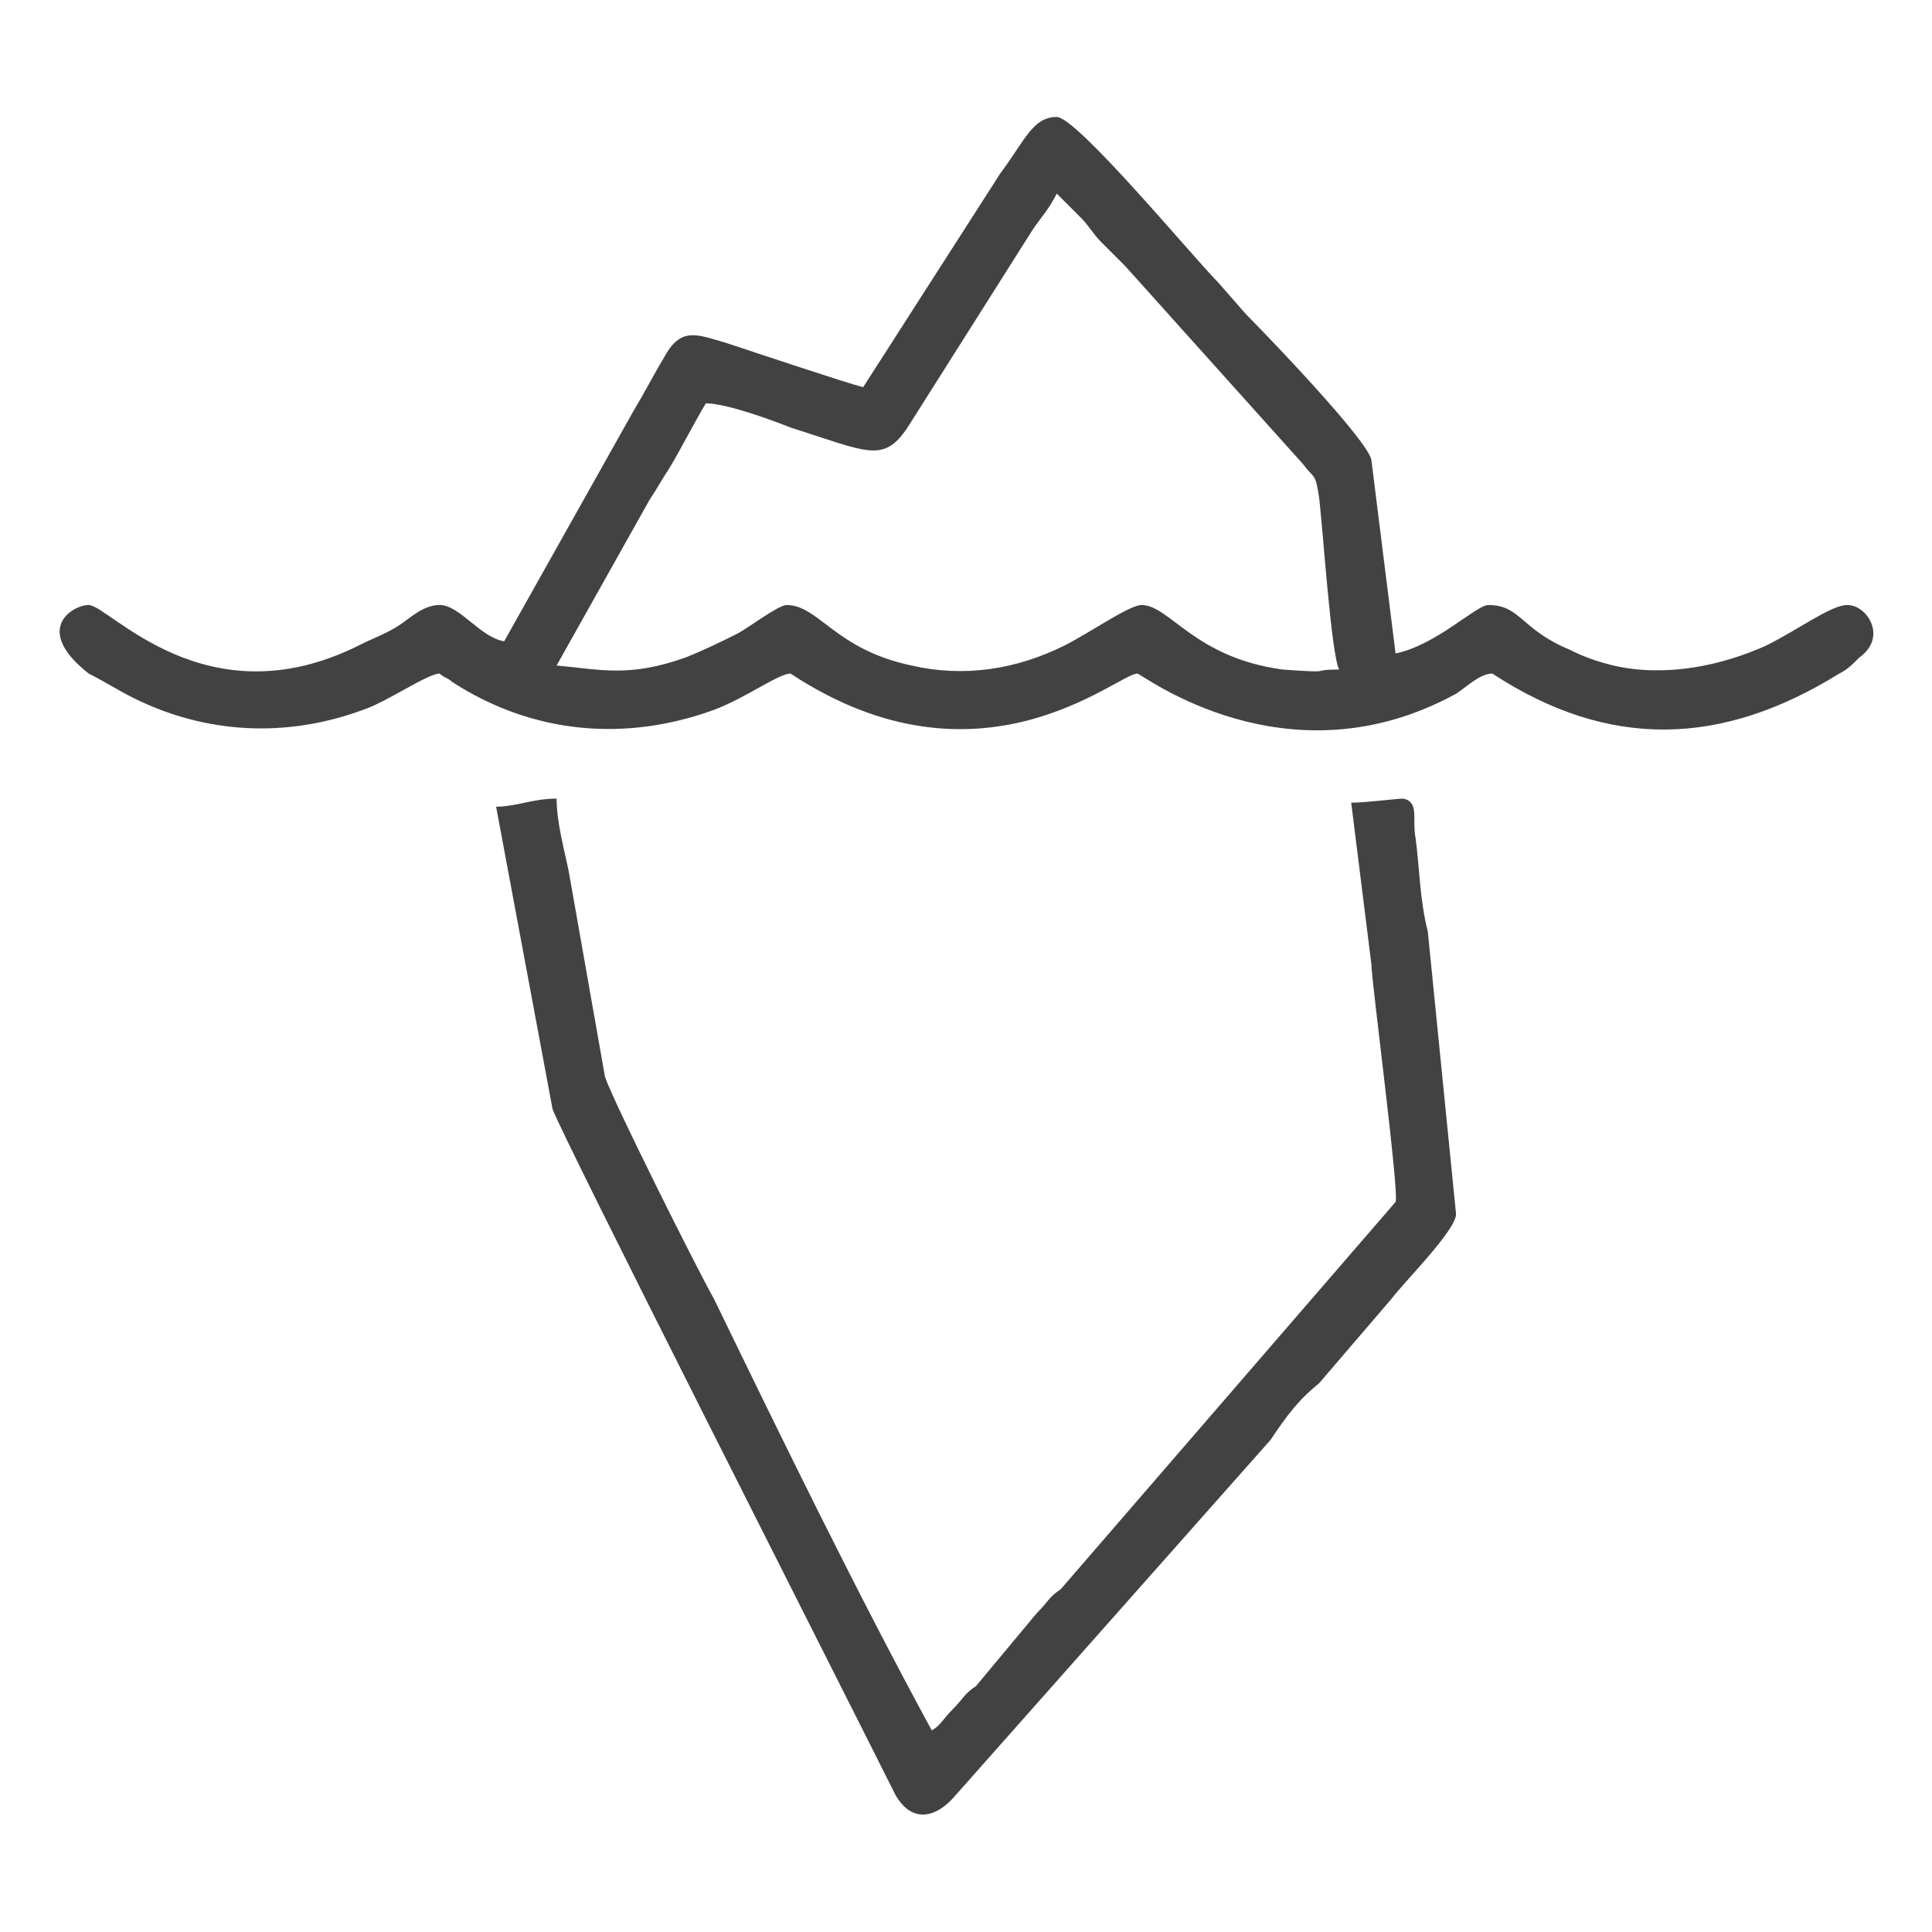
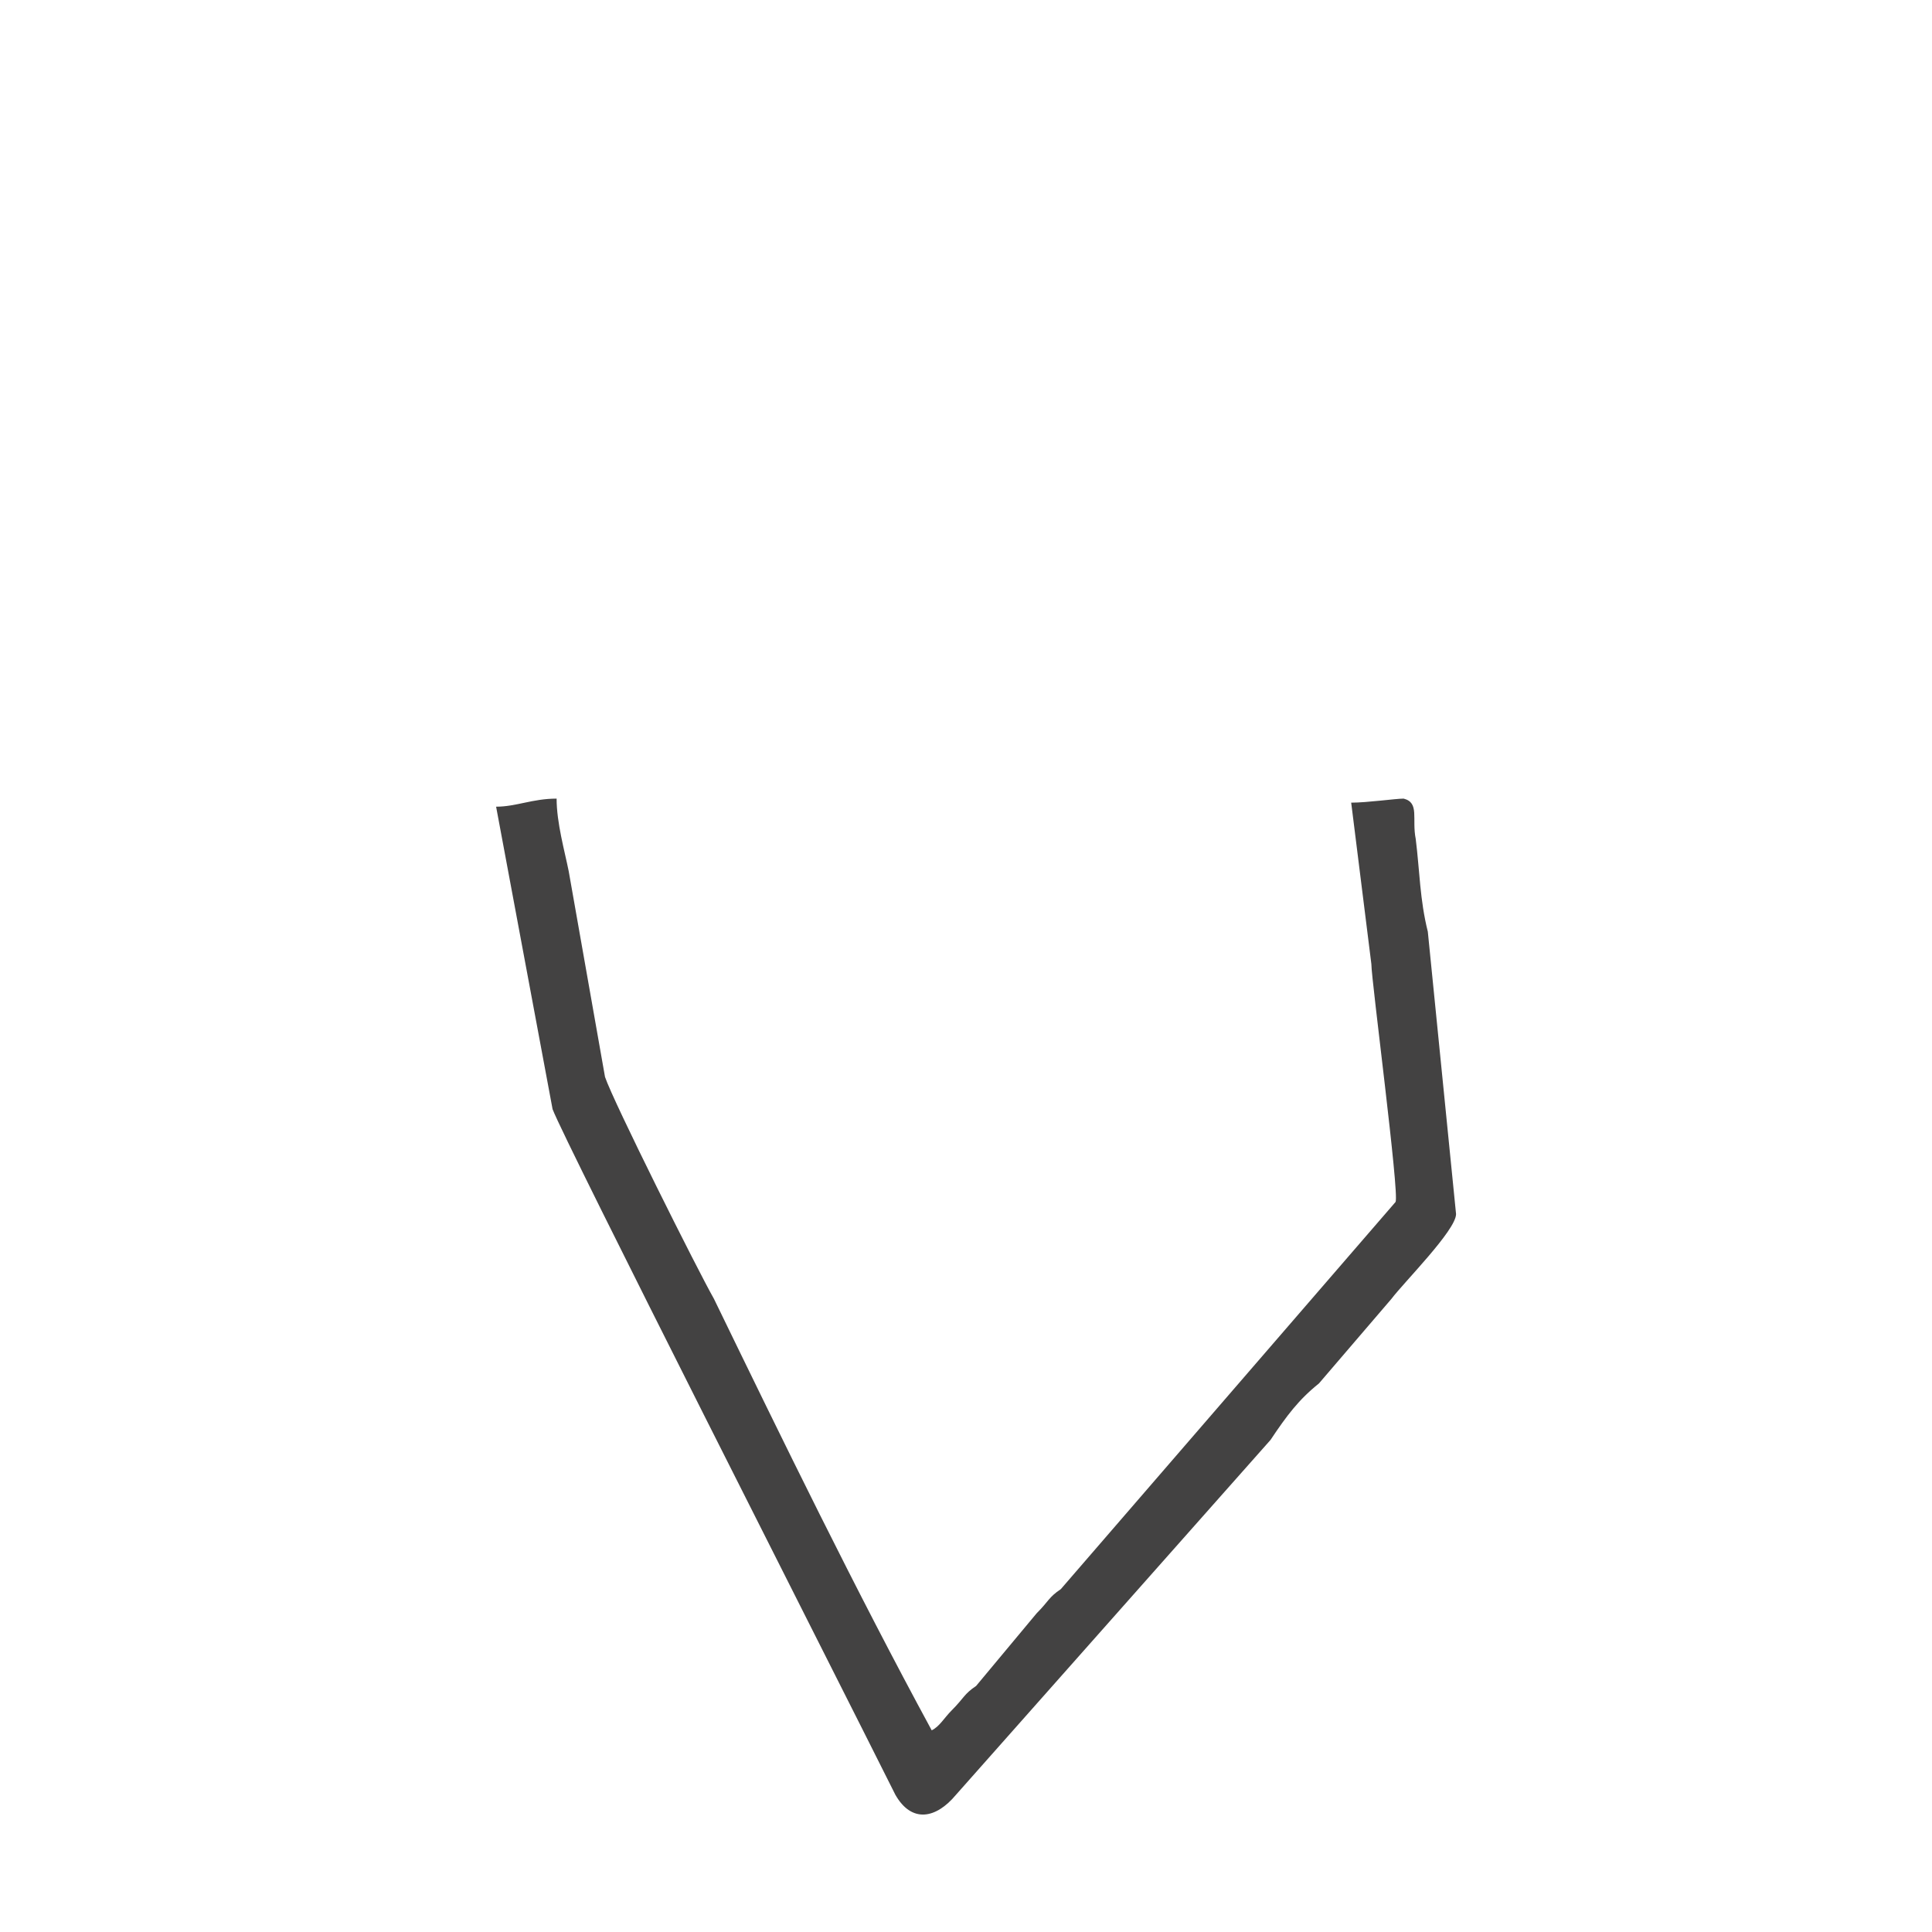
<svg xmlns="http://www.w3.org/2000/svg" xml:space="preserve" width="25mm" height="25mm" version="1.1" style="shape-rendering:geometricPrecision; text-rendering:geometricPrecision; image-rendering:optimizeQuality; fill-rule:evenodd; clip-rule:evenodd" viewBox="0 0 479 479">
  <defs>
    <style type="text/css">
   
    .fil1 {fill:none}
    .fil0 {fill:#434242}
   
  </style>
  </defs>
  <g id="Layer_x0020_1">
    <g id="_870924576">
-       <path class="fil0" d="M138 165l23 -41c2,-3 3,-5 5,-8 3,-5 6,-11 9,-16 5,0 16,4 21,6 19,6 23,9 29,0l31 -49c2,-3 4,-5 6,-9 2,2 4,4 6,6 2,2 3,4 5,6 2,2 4,4 6,6l44 49c3,4 3,2 4,8 1,8 3,39 5,43 -8,0 0,1 -14,0 -22,-3 -28,-16 -35,-16 -3,0 -13,7 -19,10 -12,6 -25,8 -38,5 -19,-4 -23,-15 -31,-15 -2,0 -10,6 -12,7 -4,2 -8,4 -13,6 -14,5 -21,3 -32,2zm76 -69c-4,-1 -28,-9 -34,-11 -7,-2 -11,-4 -15,3 -3,5 -5,9 -8,14l-32 57c-6,-1 -11,-9 -16,-9 -4,0 -7,3 -10,5 -3,2 -6,3 -10,5 -38,19 -62,-10 -67,-10 -4,0 -14,6 0,17 4,2 7,4 11,6 18,9 38,10 57,3 6,-2 16,-9 19,-9 1,1 2,1 3,2 20,13 43,15 65,7 8,-3 16,-9 19,-9 47,31 81,0 86,0 1,0 37,28 79,5 3,-2 6,-5 9,-5 29,19 57,18 86,0 2,-1 3,-2 5,-4 7,-5 2,-13 -3,-13 -4,0 -12,6 -20,10 -11,5 -25,8 -38,5 -4,-1 -7,-2 -11,-4 -12,-5 -12,-11 -20,-11 -3,0 -13,10 -23,12l-6 -48c-1,-5 -26,-31 -31,-36l-7 -8c-6,-6 -35,-41 -40,-41 -6,0 -8,6 -14,14l-34 53z" />
      <path class="fil0" d="M123 200l14 75c3,8 69,138 85,170 4,7 10,6 15,0l78 -88c4,-6 7,-10 12,-14l18 -21c3,-4 16,-17 16,-21l-7 -70c-2,-8 -2,-15 -3,-23 -1,-5 1,-9 -3,-10 -2,0 -9,1 -13,1l5 40c0,4 7,57 6,59l-83 96c-3,2 -3,3 -6,6l-15 18c-3,2 -3,3 -6,6 -2,2 -3,4 -5,5 -19,-35 -37,-72 -54,-107 -4,-7 -25,-49 -27,-55l-9 -51c-1,-5 -3,-12 -3,-18 -6,0 -10,2 -15,2z" />
    </g>
-     <rect class="fil1" width="479" height="479" />
  </g>
</svg>